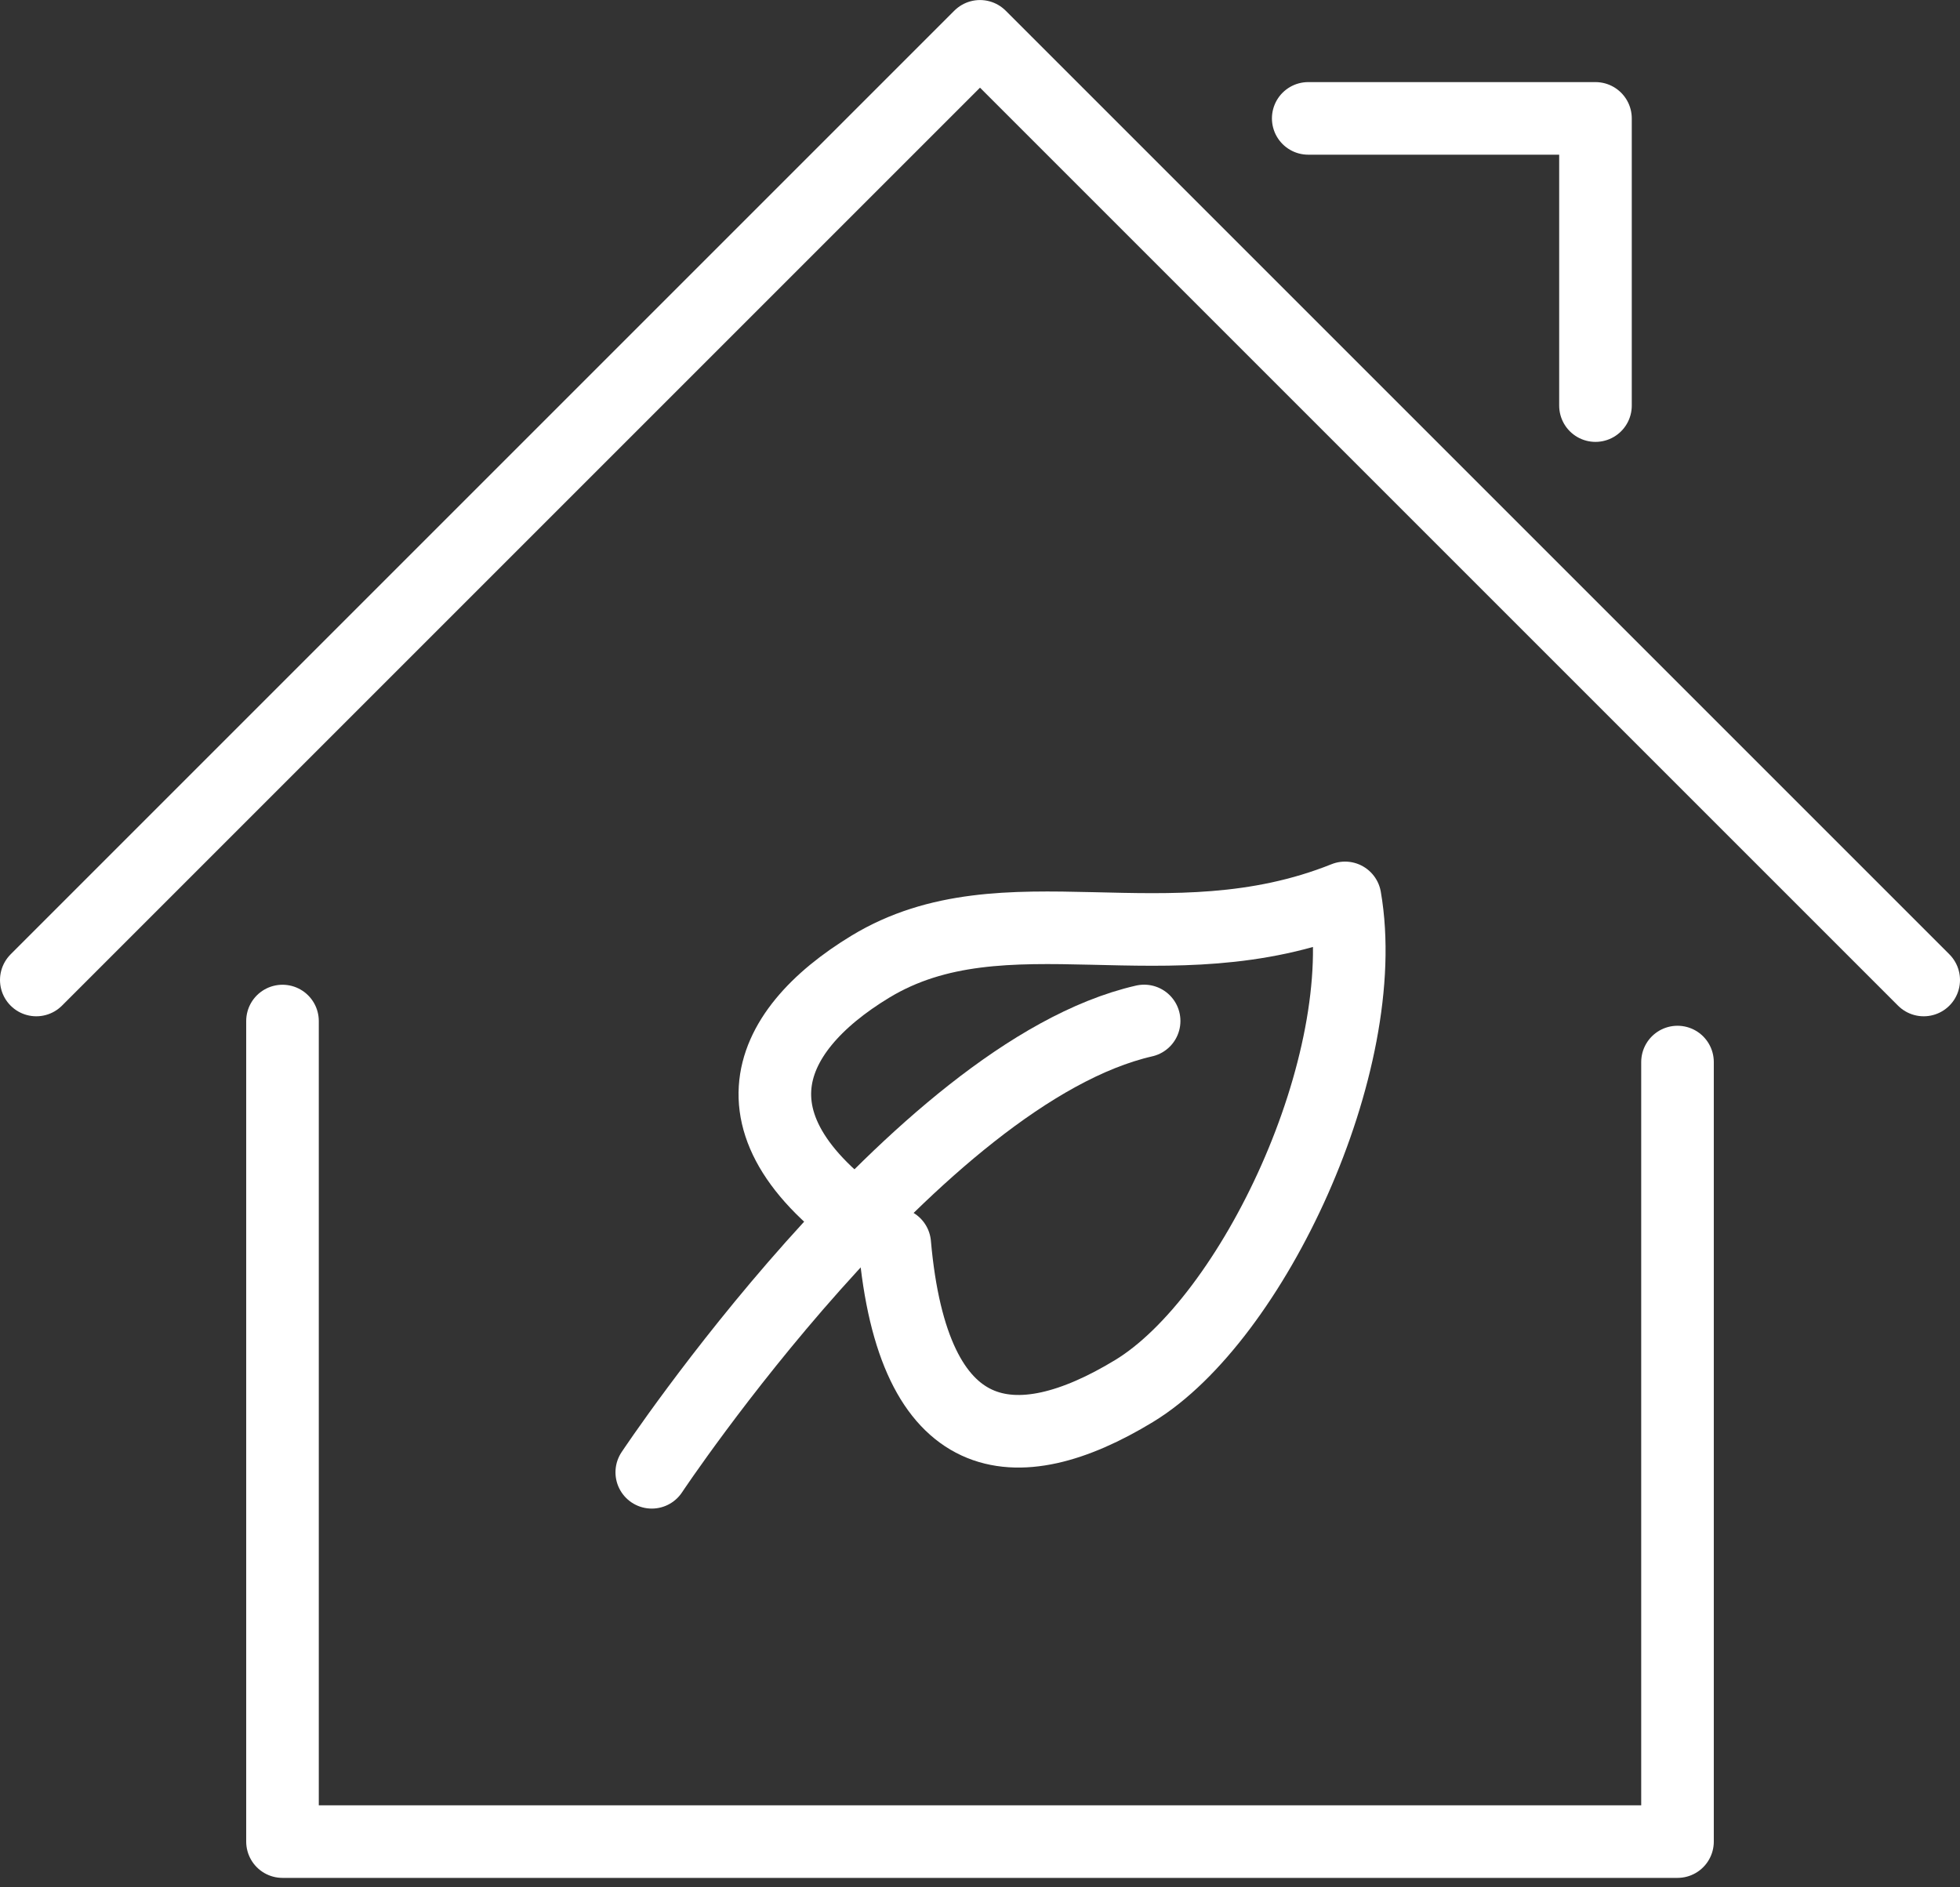
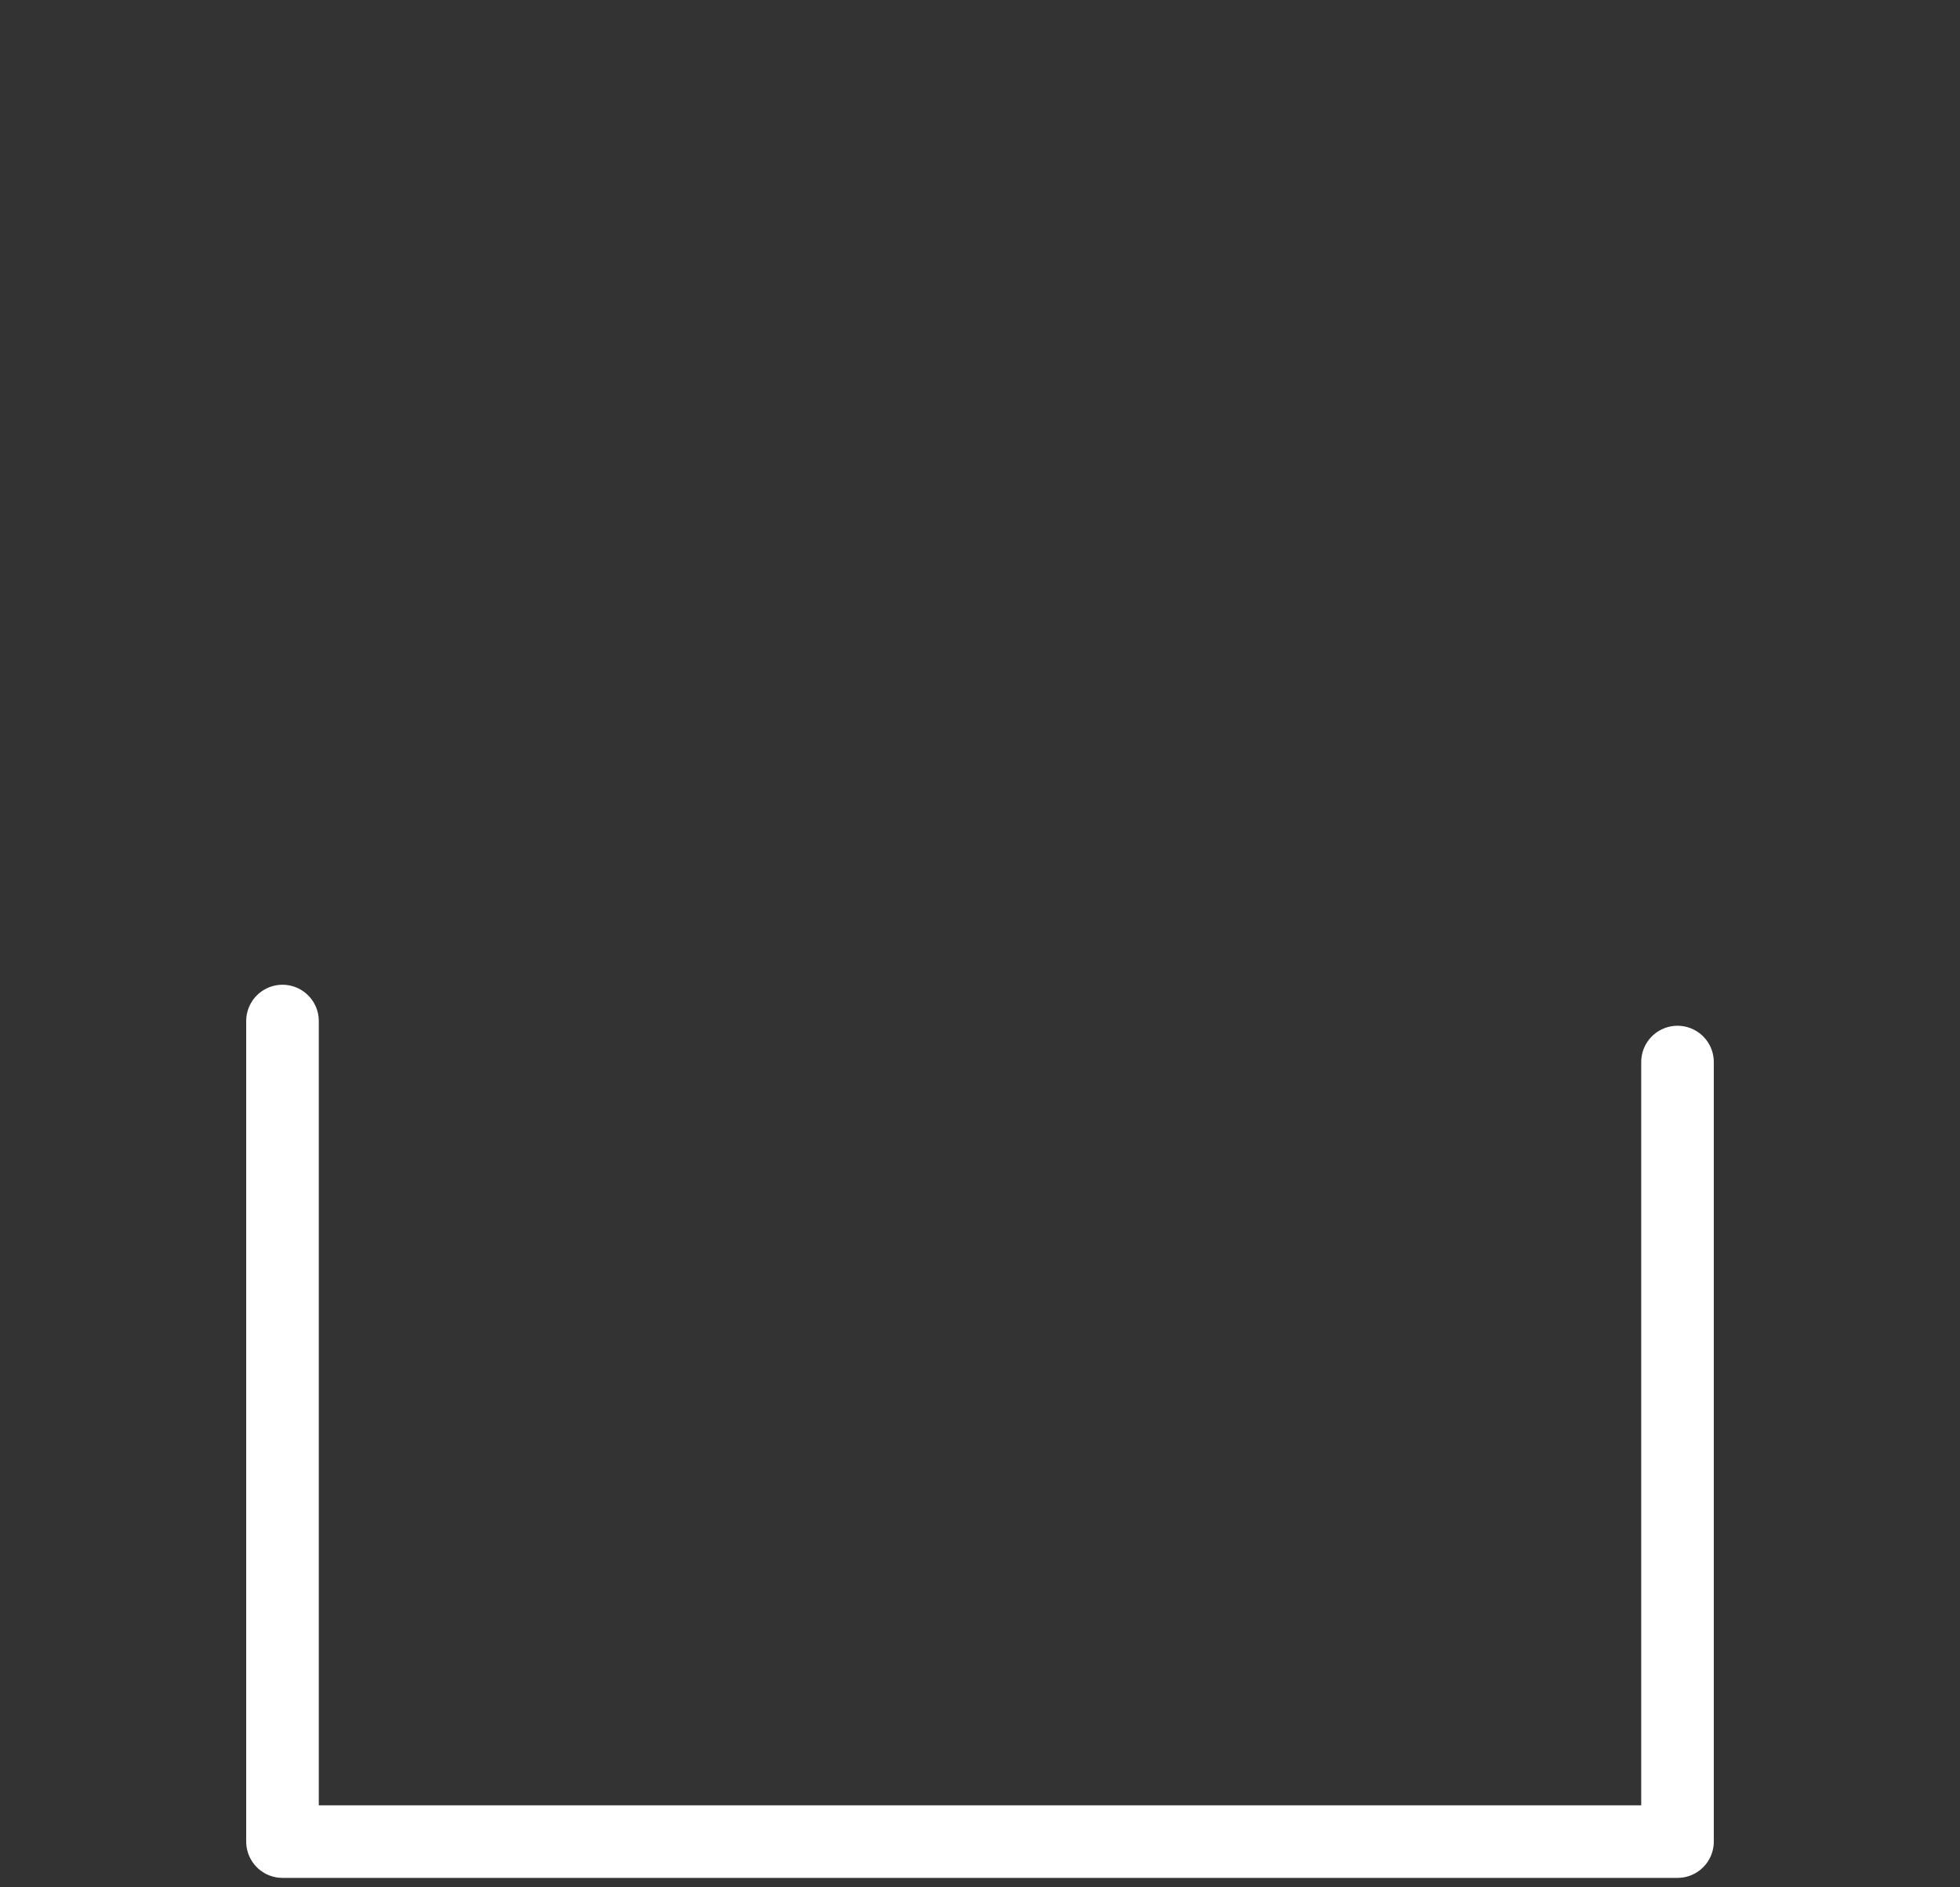
<svg xmlns="http://www.w3.org/2000/svg" width="54px" height="52px" viewBox="0 0 54 52" version="1.1">
  <rect x="0" y="0" width="54" height="52" fill="#333333" stroke="none" />
  <title>Stroke 5654 + Stroke 5655 + Stroke 5656</title>
  <desc>Created with Sketch.</desc>
  <defs />
  <g id="Page-1" stroke="none" stroke-width="1" fill="none" fill-rule="evenodd" stroke-linecap="round" stroke-linejoin="round">
    <g id="25HOG_CONSEJOS_CALCULA_CO2_v3" transform="translate(-256, -266)" stroke="#FFFFFF" stroke-width="2">
      <g id="Navegador-Asesor_Consumo" transform="translate(199, 243)">
        <g id="oferta-a-tu-...">
          <g transform="translate(34, 0)" id="icon-oferta">
            <g>
              <g id="Stroke-5654-+-Stroke-5655-+-Stroke-5656" transform="translate(24, 24)">
                <polyline id="Stroke-5654" points="6.783 27.132 6.783 49.74 20.348 49.74 31.652 49.74 45.217 49.74 45.217 28.262" />
-                 <polyline id="Stroke-5655" points="0 26.001 26 0.001 52 26.001" />
-                 <polyline id="Stroke-5656" points="35.043 2.262 42.957 2.262 42.957 10.175" />
-                 <path d="M22.979,25.634 C20.021,27.429 18.709,30.238 23.651,33.274 C24.157,39.006 26.974,39.312 30.242,37.327 C33.509,35.346 36.846,28.291 36.057,23.739 C31.166,25.7 26.679,23.391 22.979,25.634 L22.979,25.634 Z" id="Stroke-2901" />
-                 <path d="M16.957,39.565 C16.957,39.565 24.273,28.56 30.522,27.13" id="Stroke-2902" />
              </g>
            </g>
          </g>
        </g>
      </g>
    </g>
  </g>
</svg>